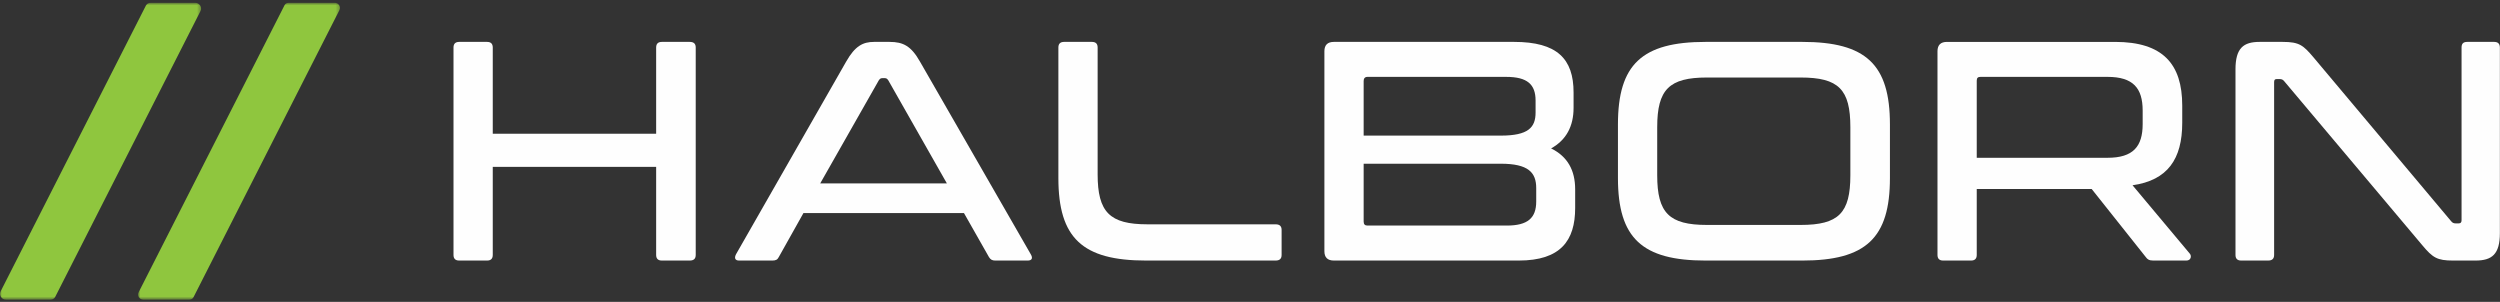
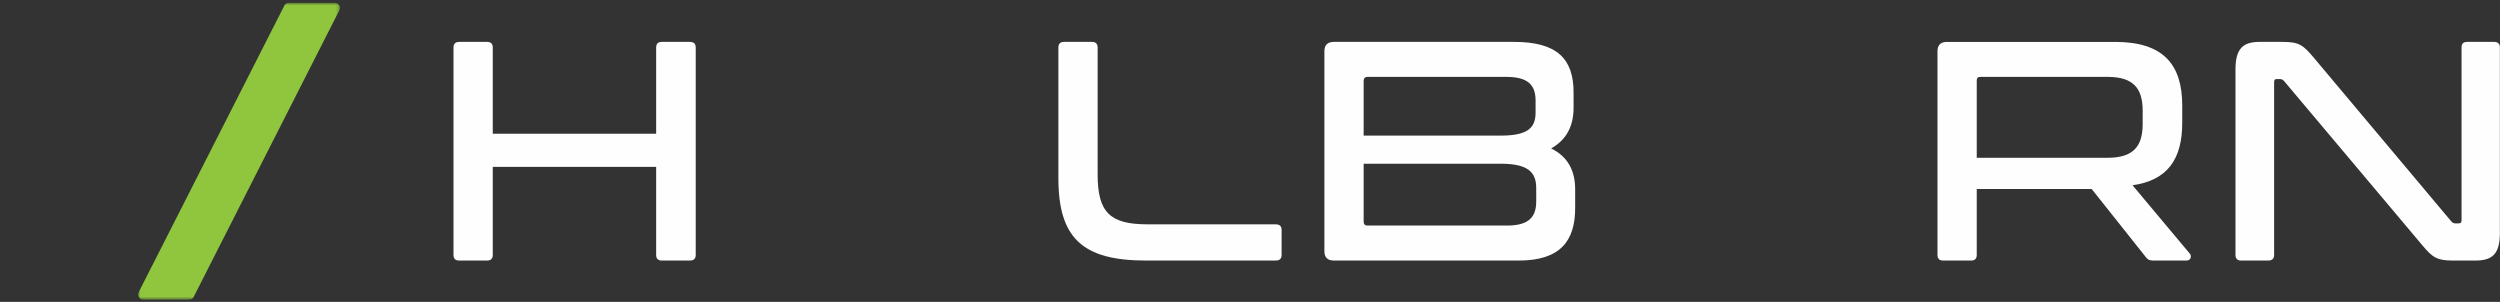
<svg xmlns="http://www.w3.org/2000/svg" width="704" height="85" viewBox="0 0 704 85" fill="none">
  <rect x="0" y="0" width="704" height="85" fill="#333333" stroke="none" />
  <path fill-rule="evenodd" clip-rule="evenodd" d="M137.157 11.799C138.227 11.799 138.762 12.327 138.762 13.382V37.659H184.772V13.382C184.772 12.327 185.307 11.799 186.377 11.799H194.223C195.384 11.799 195.916 12.327 195.916 13.382V71.787C195.916 72.843 195.384 73.37 194.223 73.37H186.377C185.307 73.37 184.772 72.843 184.772 71.787V46.983H138.762V71.787C138.762 72.843 138.227 73.37 137.157 73.37H129.31C128.241 73.37 127.706 72.843 127.706 71.787V13.382C127.706 12.327 128.241 11.799 129.31 11.799H137.157Z" fill="#FEFEFE" />
-   <path fill-rule="evenodd" clip-rule="evenodd" d="M230.972 51.645H266.64L250.143 22.619C249.787 22.088 249.521 22.002 249.074 22.002H248.536C248.092 22.002 247.826 22.088 247.469 22.619L230.972 51.645ZM250.501 11.799C254.335 11.799 256.565 12.944 259.06 17.34L290.269 71.612C290.892 72.667 290.626 73.371 289.378 73.371H280.28C279.389 73.371 278.945 73.105 278.498 72.405L271.454 60.002H226.25L219.295 72.405C218.939 73.105 218.491 73.371 217.509 73.371H208.146C206.992 73.371 206.723 72.667 207.255 71.612L238.285 17.34C240.781 12.944 243.01 11.799 246.135 11.799H250.501Z" fill="#FEFEFE" />
  <path fill-rule="evenodd" clip-rule="evenodd" d="M307.491 11.799C308.56 11.799 309.095 12.327 309.095 13.382V49.096C309.095 59.737 312.482 63.167 323.093 63.167H359.206C360.366 63.167 360.901 63.695 360.901 64.753V71.787C360.901 72.843 360.366 73.37 359.206 73.37H322.737C304.814 73.37 298.04 67.036 298.04 50.148V13.382C298.04 12.327 298.574 11.799 299.644 11.799H307.491Z" fill="#FEFEFE" />
  <path fill-rule="evenodd" clip-rule="evenodd" d="M384.004 46.102V62.377C384.004 63.17 384.361 63.518 385.074 63.518H424.308C430.193 63.518 432.599 61.408 432.599 56.746V52.964C432.599 48.565 430.372 46.102 422.613 46.102H384.004ZM384.004 38.189H422.613C430.372 38.189 432.42 35.9 432.42 31.676V28.335C432.42 23.762 430.103 21.649 424.129 21.649H385.074C384.361 21.649 384.004 22.087 384.004 22.794V38.189ZM426.359 11.798C438.484 11.798 443.119 16.549 443.119 26.046V30.359C443.119 35.548 441.071 39.42 436.792 41.792C441.427 44.079 443.566 47.95 443.566 53.316V58.591C443.566 67.742 439.463 73.369 427.695 73.369H375.626C373.84 73.369 372.949 72.493 372.949 70.731V14.436C372.949 12.678 373.84 11.798 375.626 11.798H426.359Z" fill="#FEFEFE" />
-   <path fill-rule="evenodd" clip-rule="evenodd" d="M466.669 49.357C466.669 60.001 470.059 63.342 480.67 63.342H507.063C517.762 63.342 521.061 60.001 521.061 49.357V35.813C521.061 25.169 517.762 21.828 507.063 21.828H480.67C470.059 21.828 466.669 25.169 466.669 35.813V49.357ZM507.51 11.798C525.43 11.798 532.204 18.131 532.204 35.02V50.15C532.204 67.038 525.43 73.372 507.51 73.372H480.314C462.39 73.372 455.613 67.038 455.613 50.15V35.02C455.613 18.131 462.39 11.798 480.314 11.798H507.51Z" fill="#FEFEFE" />
  <path fill-rule="evenodd" clip-rule="evenodd" d="M556.651 44.432H593.477C600.698 44.432 603.375 41.266 603.375 34.929V31.15C603.375 24.816 600.698 21.648 593.477 21.648H557.721C557.008 21.648 556.651 21.913 556.651 22.706V44.432ZM595.616 11.8C609.083 11.8 614.518 18.041 614.518 29.74V34.581C614.518 44.783 610.418 50.766 600.523 52.172L616.657 71.436C617.195 72.053 617.017 73.371 615.678 73.371H606.406C605.158 73.371 604.711 73.019 604.266 72.405L589.02 53.228H556.651V71.788C556.651 72.843 556.116 73.371 555.047 73.371H547.2C546.131 73.371 545.596 72.843 545.596 71.788V14.438C545.596 12.679 546.487 11.8 548.273 11.8H595.616Z" fill="#FEFEFE" />
  <path fill-rule="evenodd" clip-rule="evenodd" d="M642.8 11.799C647.522 11.799 648.595 12.765 651.447 16.109L690.233 62.285C690.59 62.729 690.949 62.905 691.481 62.905H692.373C692.91 62.905 693.176 62.64 693.176 62.026V13.382C693.176 12.327 693.62 11.799 694.781 11.799H702.362C703.428 11.799 703.966 12.327 703.966 13.382V65.632C703.966 71.612 701.736 73.37 697.101 73.37H690.768C686.309 73.37 685.061 72.58 682.121 69.06L643.244 22.881C642.887 22.44 642.531 22.267 641.996 22.267H641.104C640.57 22.267 640.391 22.532 640.391 23.146V71.787C640.391 72.843 639.854 73.37 638.699 73.37H631.119C630.046 73.37 629.514 72.843 629.514 71.787V19.54C629.514 13.558 631.744 11.799 636.291 11.799H642.8Z" fill="#FEFEFE" />
  <mask id="mask0" mask-type="alpha" maskUnits="userSpaceOnUse" x="0" y="0" width="57" height="85">
-     <path fill-rule="evenodd" clip-rule="evenodd" d="M0 0.787H56.633V84.381H0V0.787Z" fill="white" />
-   </mask>
+     </mask>
  <g mask="url(#mask0)">
-     <path fill-rule="evenodd" clip-rule="evenodd" d="M14.239 84.382H1.657C0.464 84.382 -0.361 83.115 0.159 82.087L41.081 1.574C41.329 1.088 41.831 0.787 42.395 0.787H54.974C56.167 0.787 56.995 2.054 56.475 3.079L15.553 83.592C15.308 84.078 14.804 84.382 14.239 84.382" fill="#8FC63E" />
+     <path fill-rule="evenodd" clip-rule="evenodd" d="M14.239 84.382H1.657C0.464 84.382 -0.361 83.115 0.159 82.087C41.329 1.088 41.831 0.787 42.395 0.787H54.974C56.167 0.787 56.995 2.054 56.475 3.079L15.553 83.592C15.308 84.078 14.804 84.382 14.239 84.382" fill="#8FC63E" />
  </g>
  <mask id="mask1" mask-type="alpha" maskUnits="userSpaceOnUse" x="38" y="0" width="58" height="85">
    <path fill-rule="evenodd" clip-rule="evenodd" d="M38.872 0.787H95.74V84.381H38.872V0.787Z" fill="white" />
  </mask>
  <g mask="url(#mask1)">
    <path fill-rule="evenodd" clip-rule="evenodd" d="M53.334 84.382H40.336C39.285 84.382 38.55 83.264 39.013 82.355L80.117 1.485C80.337 1.052 80.778 0.787 81.277 0.787H94.275C95.327 0.787 96.061 1.905 95.599 2.811L54.495 83.688C54.277 84.114 53.833 84.382 53.334 84.382" fill="#8FC63E" />
  </g>
</svg>